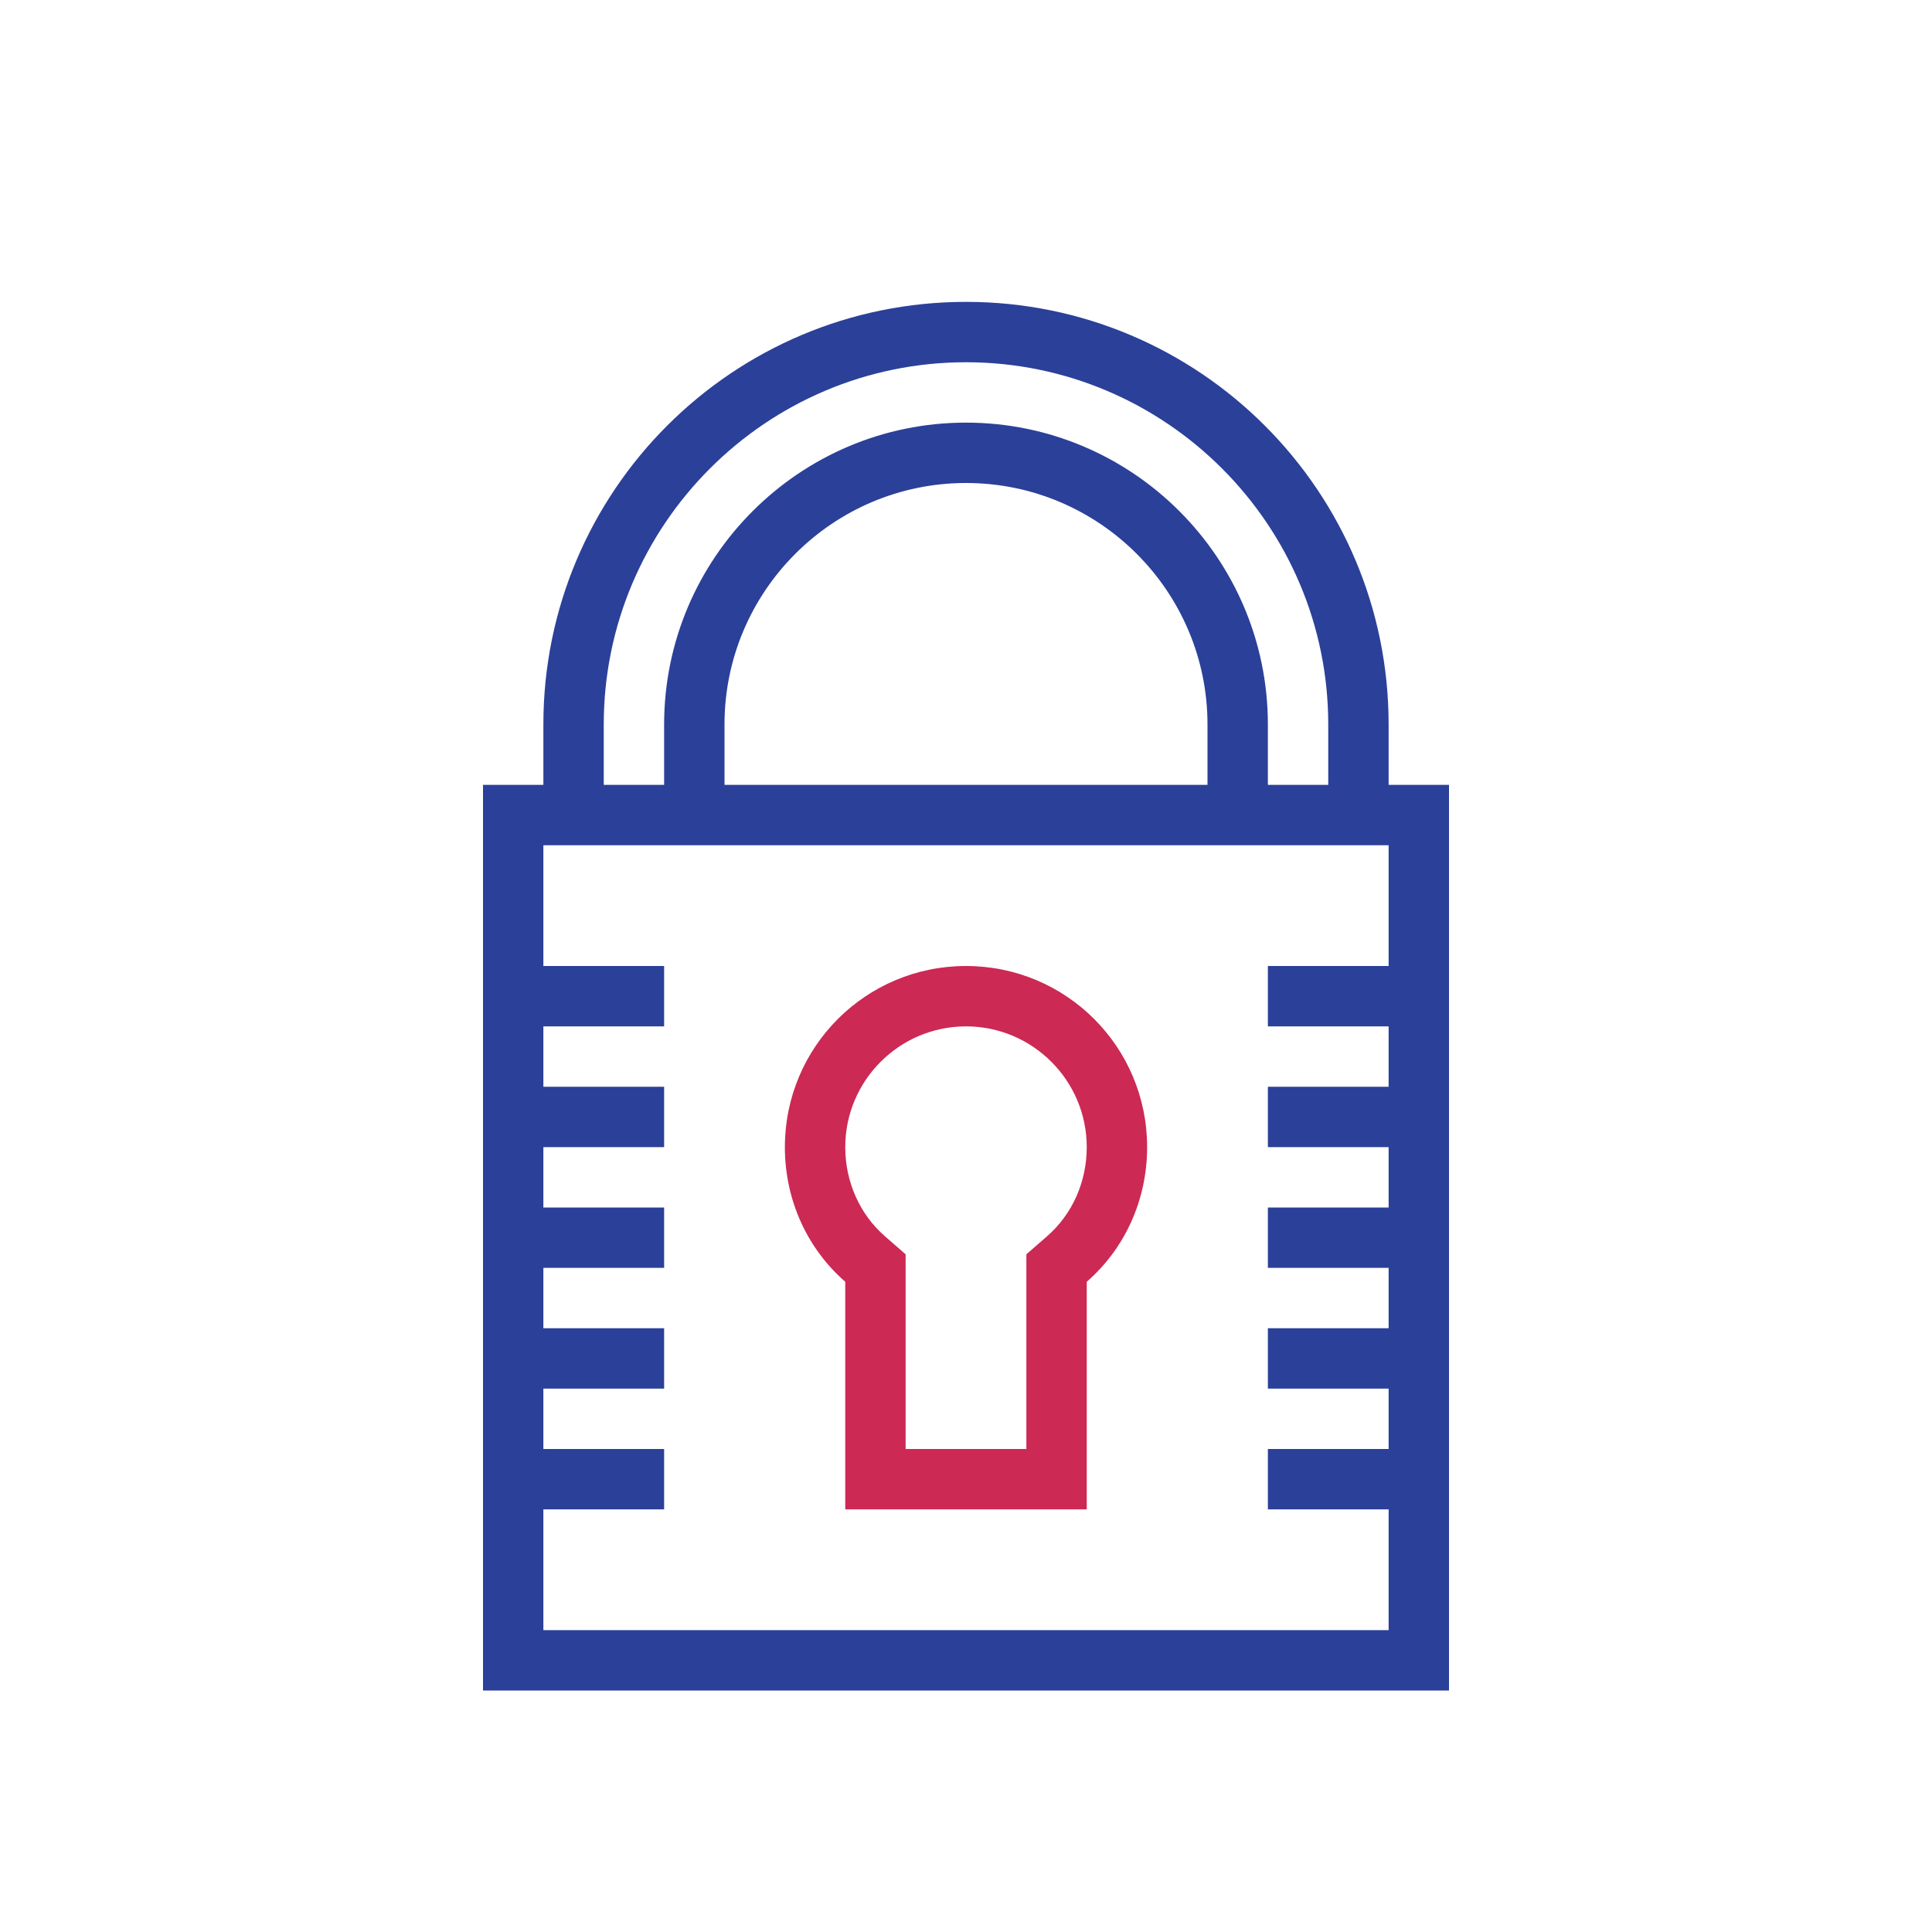
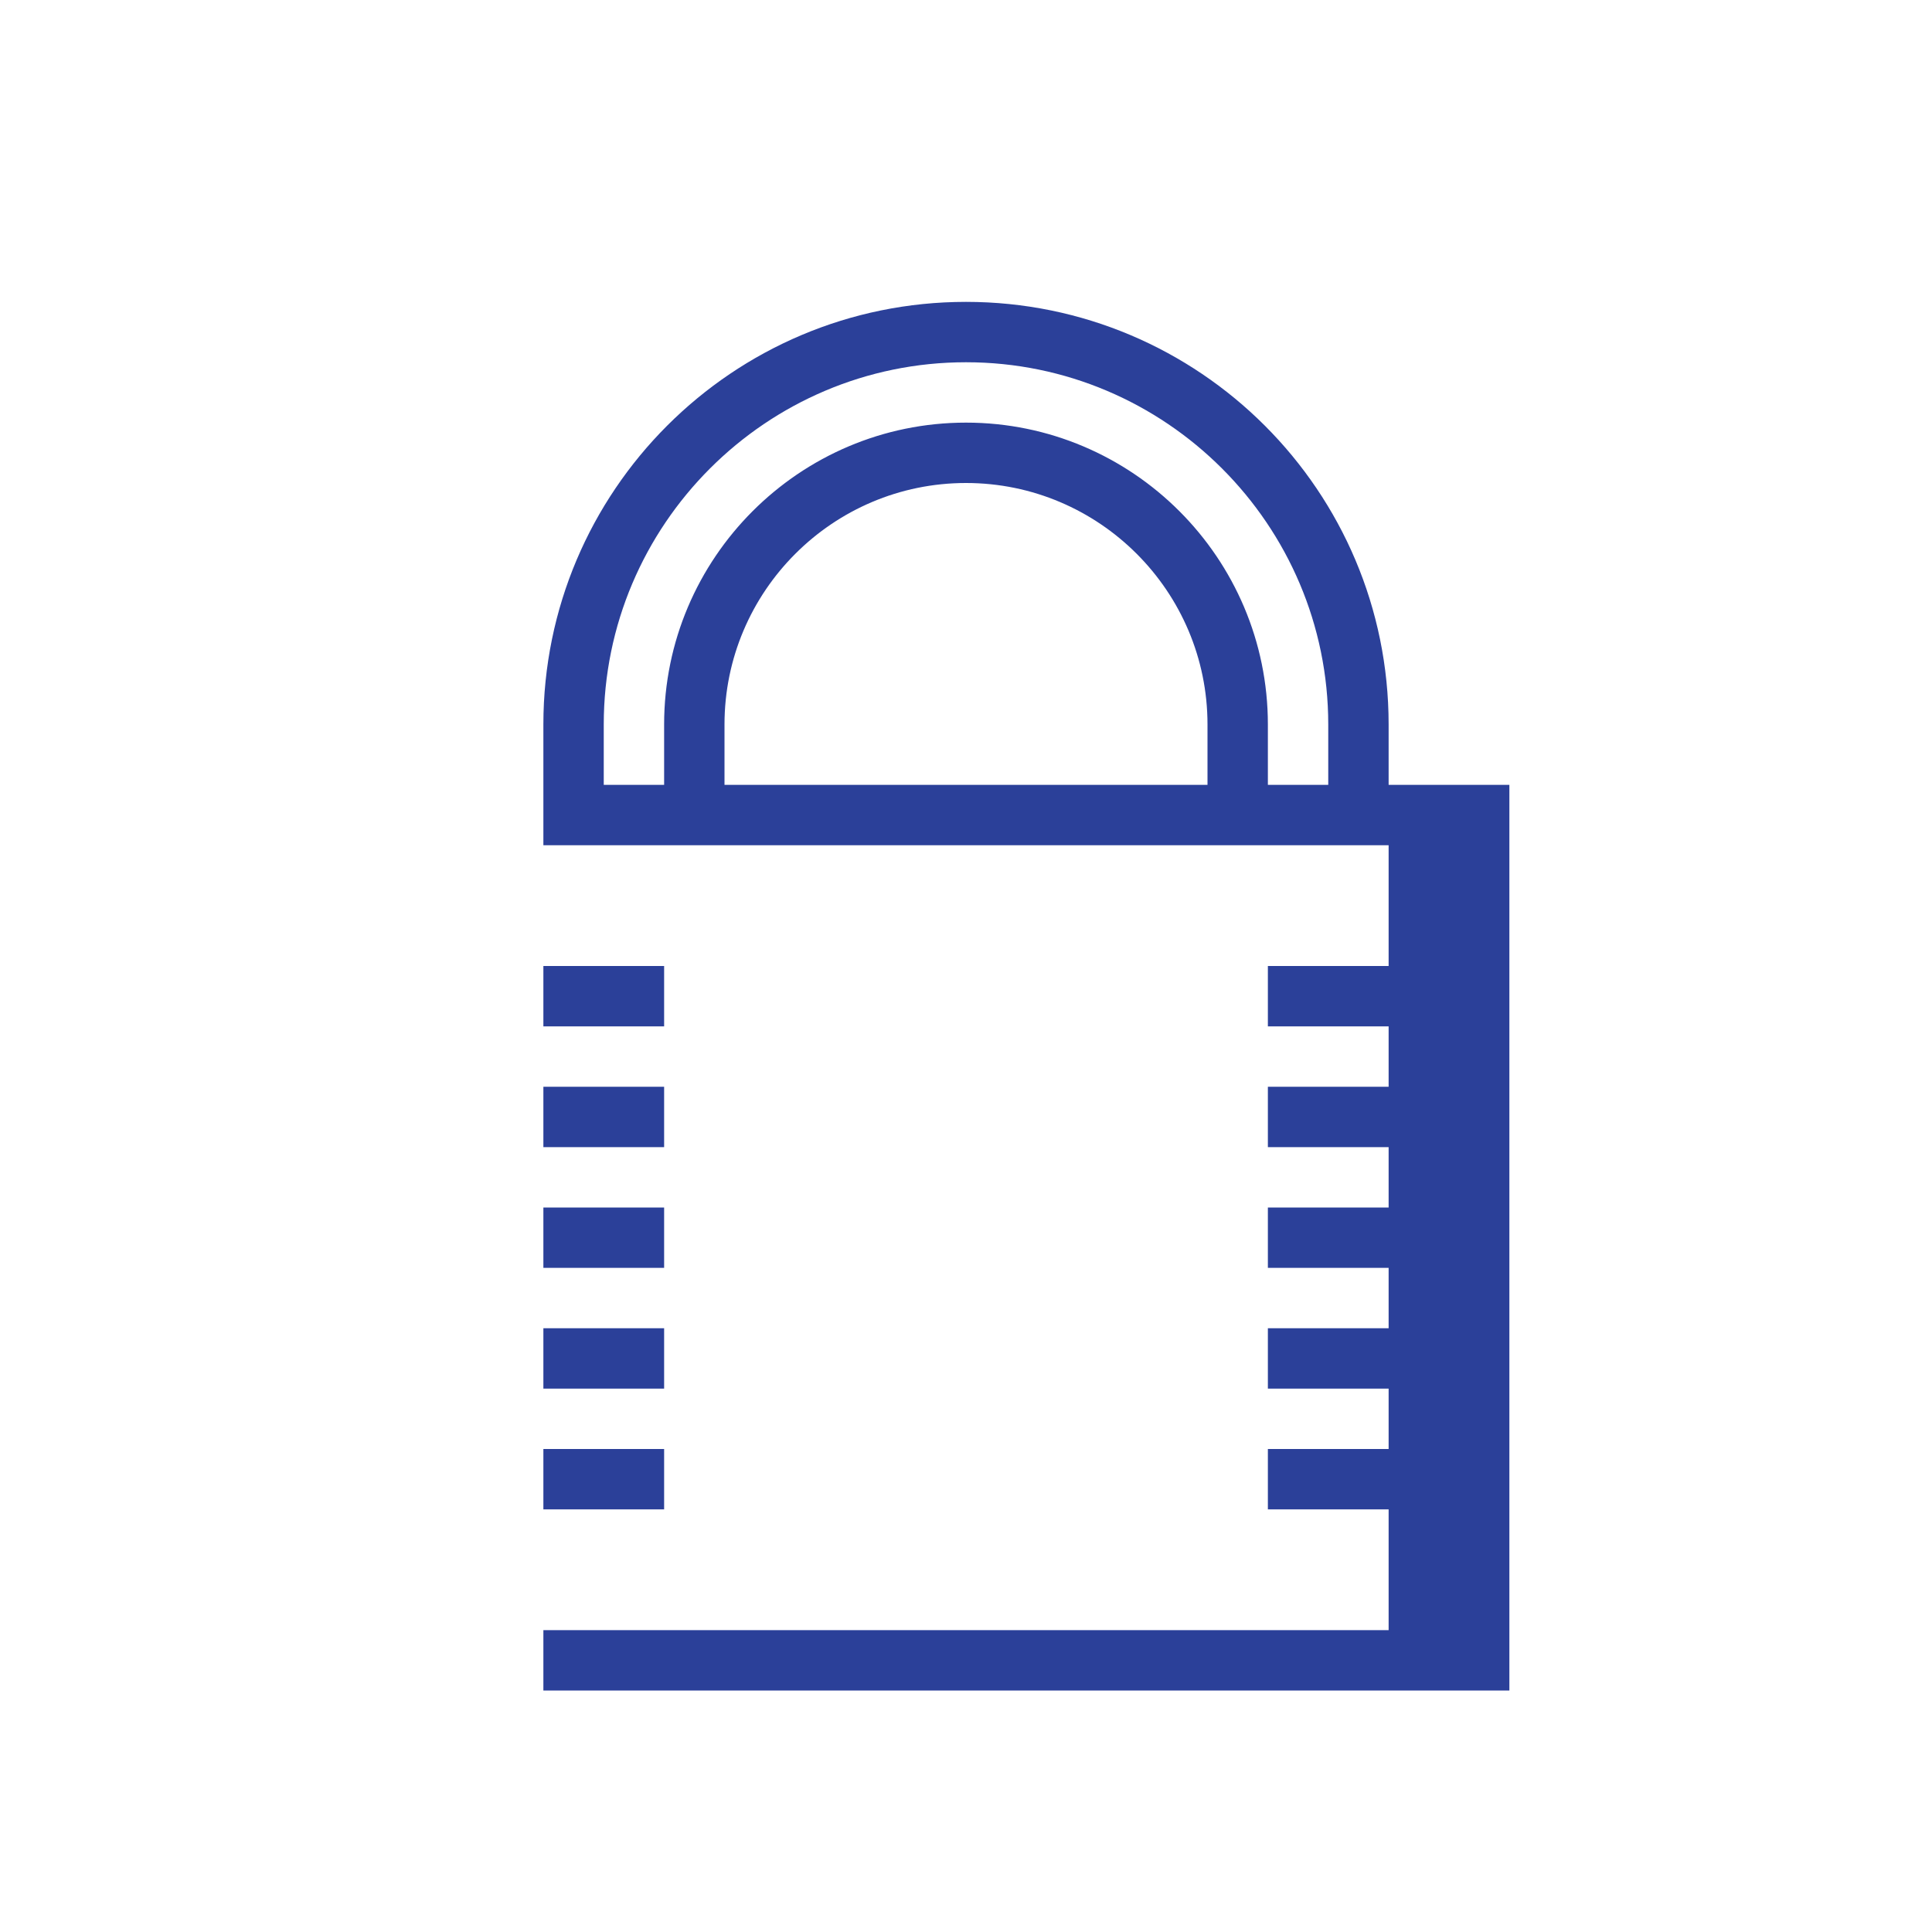
<svg xmlns="http://www.w3.org/2000/svg" version="1.1" id="designs" width="800px" height="800px" viewBox="0 0 32 32" xml:space="preserve">
  <style type="text/css">
	.scienceandfiction_een{fill:#2B4099;}
	.scienceandfiction_twee{fill:#CC2954;}
</style>
-   <path class="scienceandfiction_twee" d="M16,17c1.103,0,2,0.897,2,2c0,0.574-0.239,1.112-0.657,1.476L17,20.775V24h-2v-3.225  l-0.343-0.299C14.239,20.112,14,19.574,14,19C14,17.897,14.897,17,16,17z M16,16c-1.66,0-3,1.34-3,3c0,0.89,0.38,1.69,1,2.23V25h4  v-3.77c0.62-0.54,1-1.34,1-2.23C19,17.34,17.66,16,16,16L16,16z" />
-   <path class="scienceandfiction_een" d="M23,13v-1c0-3.866-3.134-7-7-7s-7,3.134-7,7v1H8v15h16V13H23z M10,12c0-3.308,2.692-6,6-6  s6,2.692,6,6v1h-1v-1c0-2.757-2.243-5-5-5s-5,2.243-5,5v1h-1V12z M20,13h-8v-1c0-2.206,1.794-4,4-4s4,1.794,4,4V13z M23,16h-2v1h2v1  h-2v1h2v1h-2v1h2v1h-2v1h2v1h-2v1h2v2H9v-2h2v-1H9v-1h2v-1H9v-1h2v-1H9v-1h2v-1H9v-1h2v-1H9v-2h14V16z" />
+   <path class="scienceandfiction_een" d="M23,13v-1c0-3.866-3.134-7-7-7s-7,3.134-7,7v1v15h16V13H23z M10,12c0-3.308,2.692-6,6-6  s6,2.692,6,6v1h-1v-1c0-2.757-2.243-5-5-5s-5,2.243-5,5v1h-1V12z M20,13h-8v-1c0-2.206,1.794-4,4-4s4,1.794,4,4V13z M23,16h-2v1h2v1  h-2v1h2v1h-2v1h2v1h-2v1h2v1h-2v1h2v2H9v-2h2v-1H9v-1h2v-1H9v-1h2v-1H9v-1h2v-1H9v-1h2v-1H9v-2h14V16z" />
</svg>